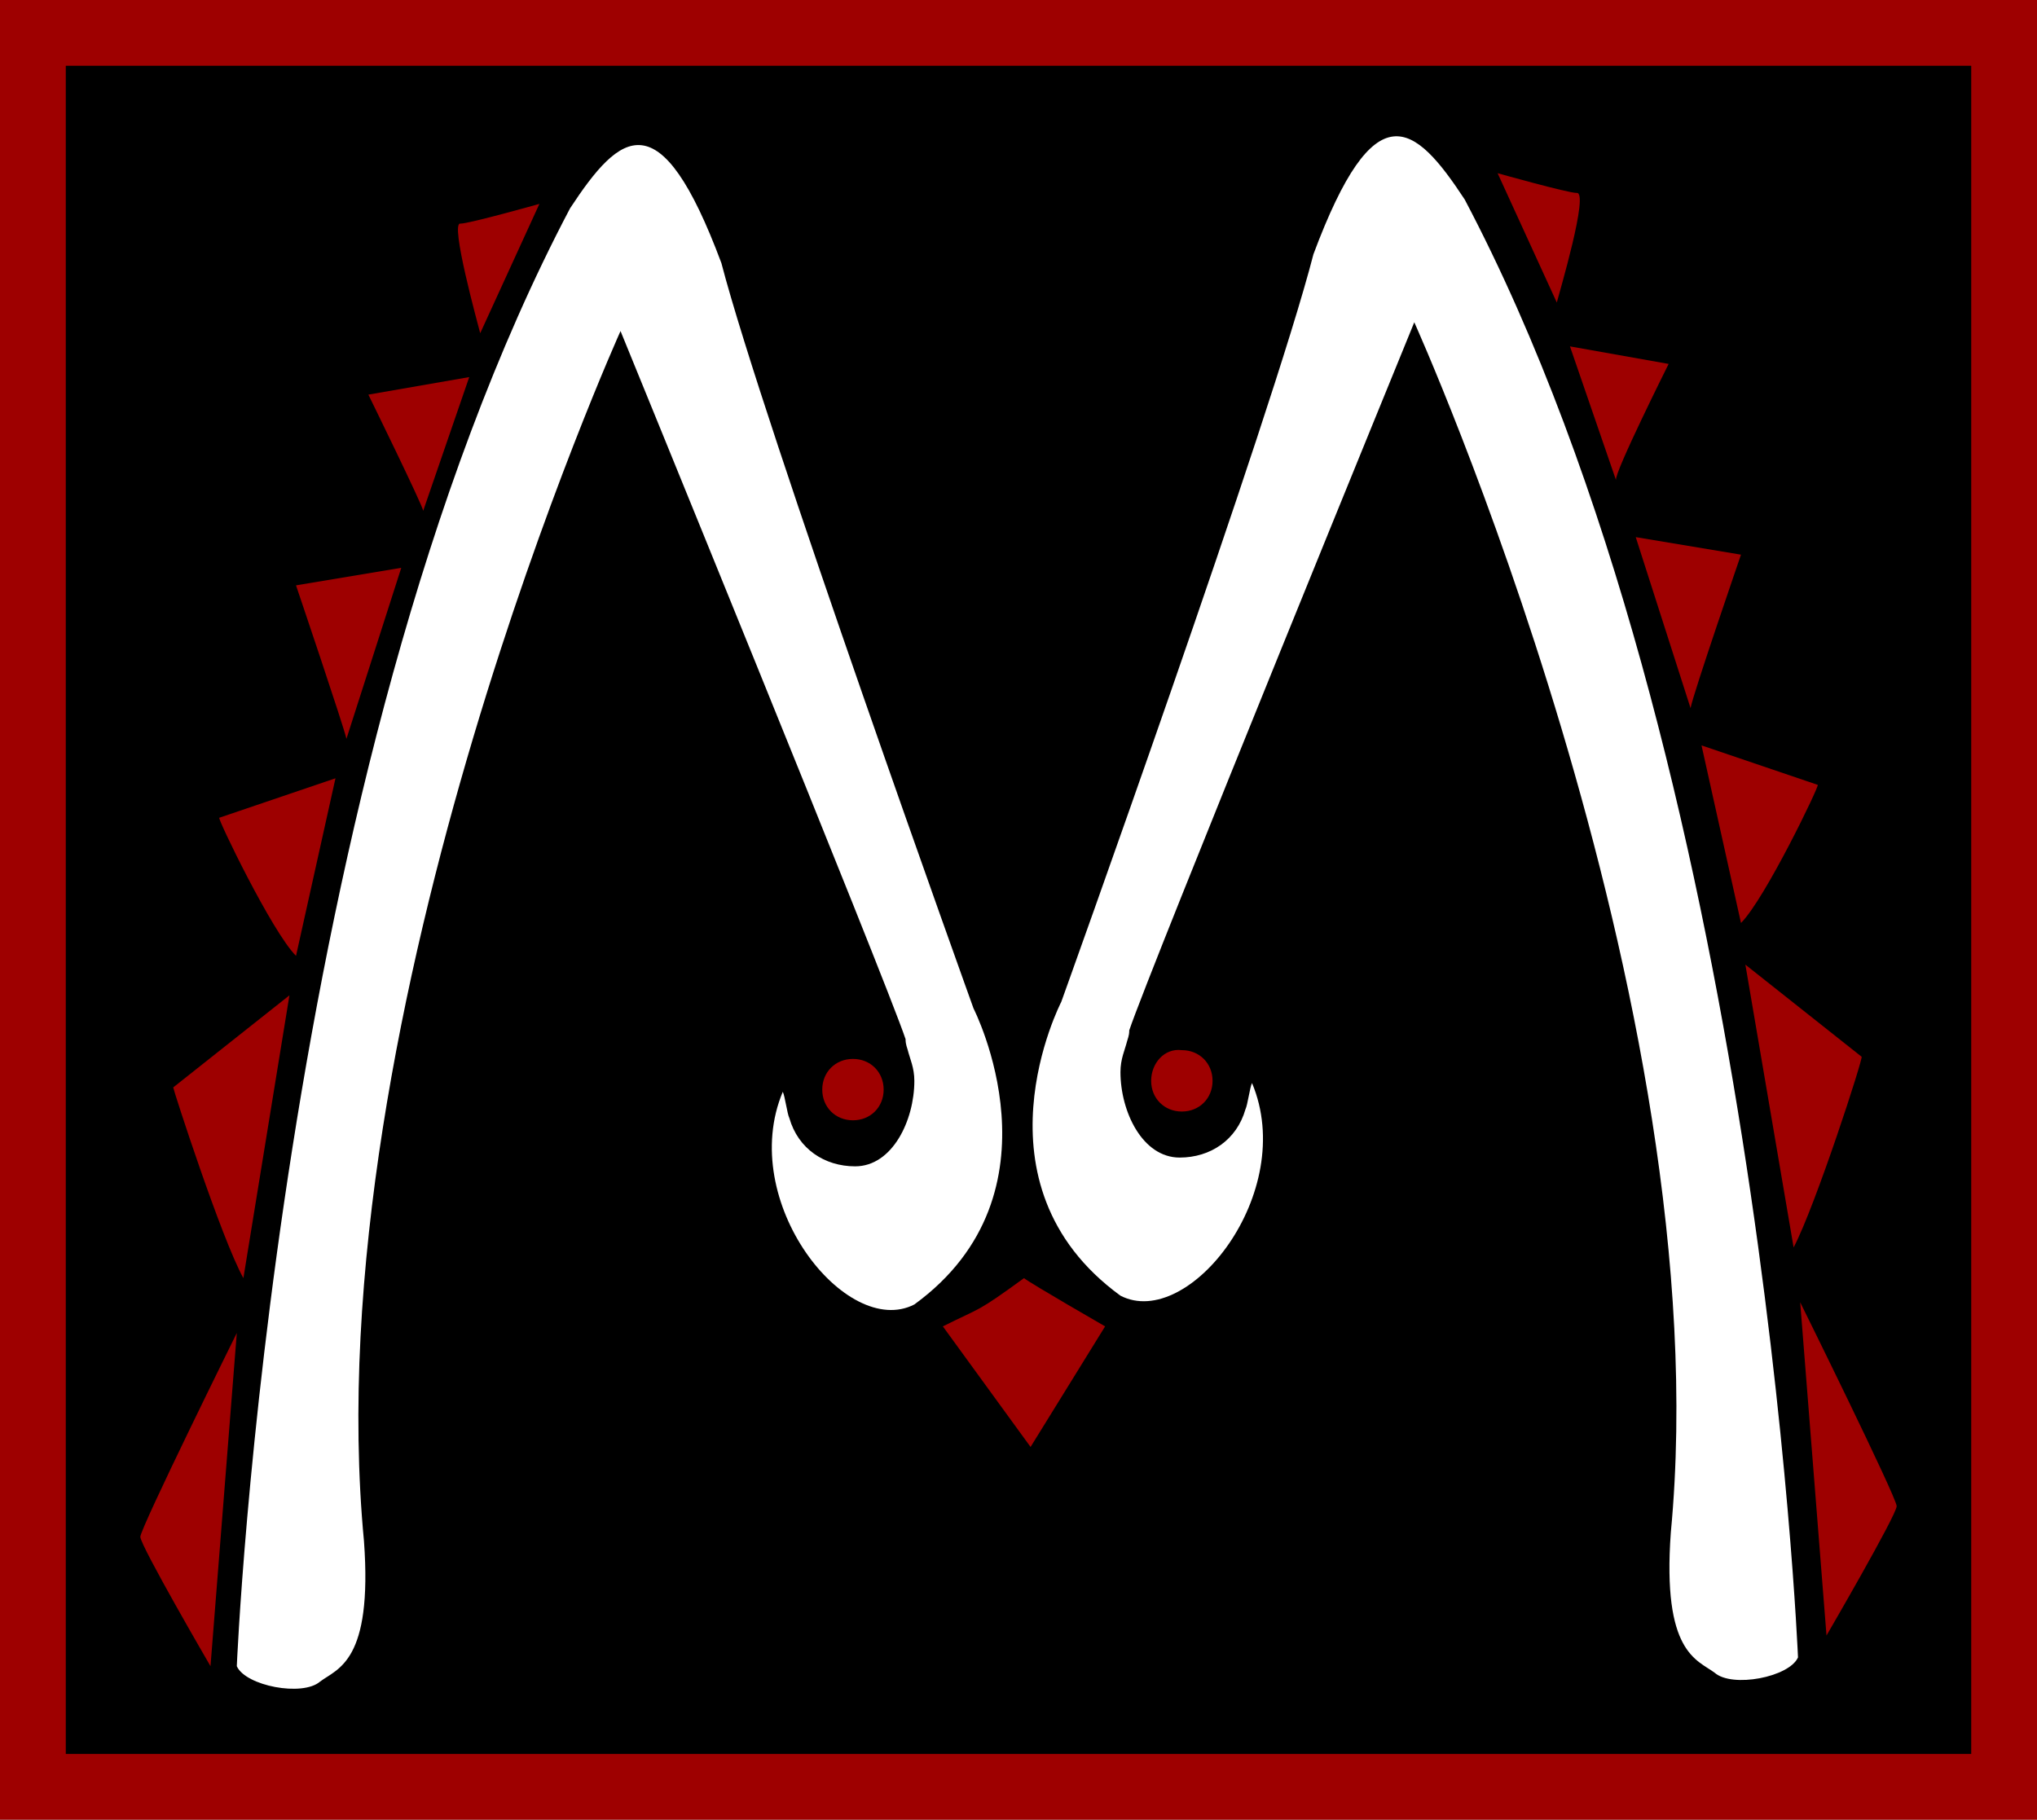
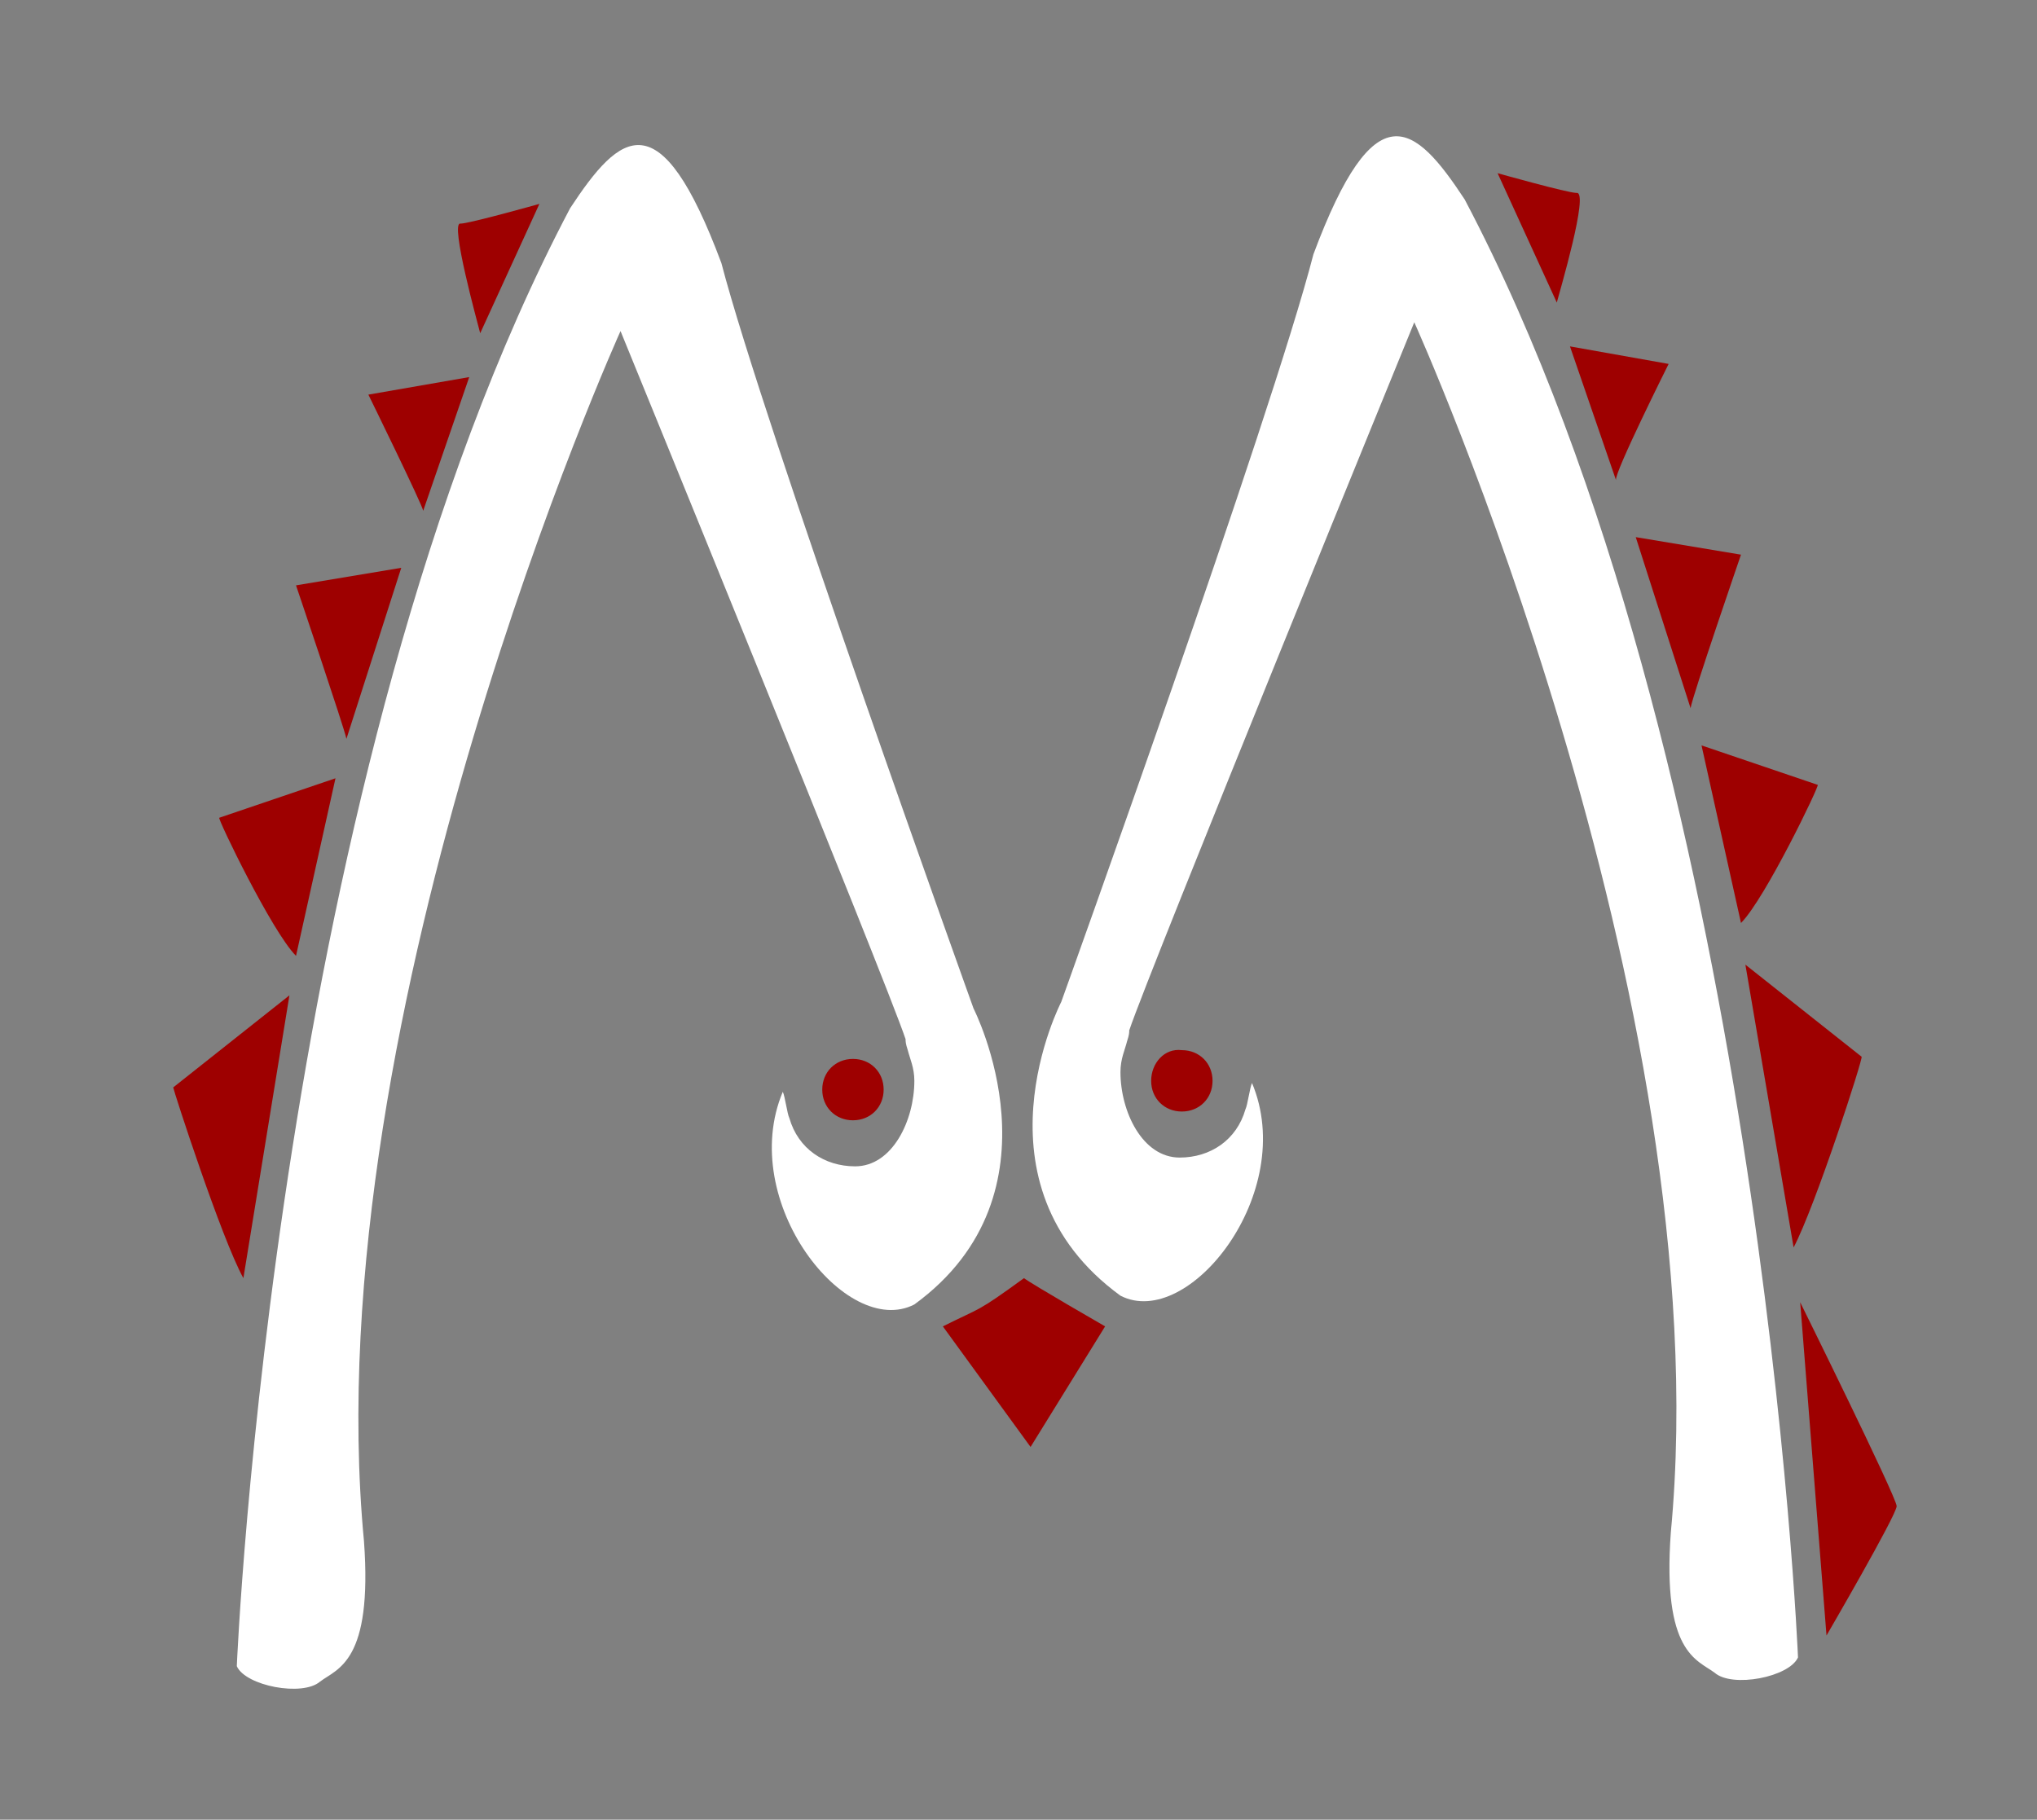
<svg xmlns="http://www.w3.org/2000/svg" version="1.1" id="Camada_1" x="0px" y="0px" viewBox="0 0 92.9 83" style="enable-background:new 0 0 92.9 83;" xml:space="preserve">
  <rect x="0" y="0" width="92.9" height="83" fill="#808080" stroke="none" />
  <style type="text/css">
	.st0{stroke:#9E0000;stroke-width:3;stroke-miterlimit:10;}
	.st1{fill:#FFFFFF;}
	.st2{fill:#9E0000;}
</style>
-   <rect x="1.5" y="1.5" class="st0" width="89.9" height="80" />
  <path class="st1" d="M41.7,59.5c-3.1,1.6-8.1-4.7-6-9.7c0.1,0.2,0.2,1,0.3,1.2c0.4,1.4,1.6,2.2,3,2.2c1.7,0,2.7-2.1,2.7-3.9  c0-0.6-0.2-1-0.3-1.4c-0.1-0.3-0.1-0.4-0.1-0.5c-0.9-2.7-13-32.3-13-32.3s-14,31-11.7,55.2c0.4,5.5-1.2,5.8-2,6.4  c-0.8,0.7-3.4,0.2-3.8-0.7c0,0,1.7-40.9,15.2-66.5c2.3-3.5,4.1-5,6.9,2.5C34.8,19.3,44.4,46,44.4,46S48.7,54.4,41.7,59.5z" />
  <path class="st2" d="M40.3,49.7c0,0.8-0.6,1.4-1.4,1.4s-1.4-0.6-1.4-1.4c0-0.8,0.6-1.4,1.4-1.4S40.3,48.9,40.3,49.7z" />
  <path class="st1" d="M51.1,59.1c3.1,1.6,8.1-4.7,6-9.7c-0.1,0.2-0.2,1-0.3,1.2c-0.4,1.4-1.6,2.2-3,2.2c-1.7,0-2.7-2.1-2.7-3.9  c0-0.6,0.2-1,0.3-1.4c0.1-0.3,0.1-0.4,0.1-0.5c0.9-2.7,13-32.3,13-32.3s14,31,11.7,55.2c-0.4,5.5,1.2,5.8,2,6.4  c0.8,0.7,3.4,0.2,3.8-0.7c0,0-1.7-40.9-15.2-66.5c-2.3-3.5-4.1-5-6.9,2.5c-1.9,7.4-11.5,34.1-11.5,34.1S44.1,54,51.1,59.1z" />
  <path class="st2" d="M52.5,49.3c0,0.8,0.6,1.4,1.4,1.4c0.8,0,1.4-0.6,1.4-1.4c0-0.8-0.6-1.4-1.4-1.4C53.1,47.8,52.5,48.5,52.5,49.3z  " />
  <path class="st2" d="M43,60.5l4,5.5l3.4-5.5c0,0-3.3-1.9-3.7-2.2C44.5,59.9,44.8,59.6,43,60.5z" />
-   <path class="st2" d="M10.8,60.8L9.6,76c0,0-3.2-5.5-3.2-5.9C6.4,69.7,10.8,60.8,10.8,60.8z" />
  <path class="st2" d="M11.1,58.3l2.1-12.9l-5.3,4.2C7.9,49.7,10.1,56.5,11.1,58.3z" />
  <path class="st2" d="M13.5,43.6l1.8-8.1l-5.3,1.8C9.9,37.3,12.4,42.5,13.5,43.6z" />
  <path class="st2" d="M15.8,33.7l2.5-7.8l-4.8,0.8C13.5,26.7,15.7,33.2,15.8,33.7z" />
  <path class="st2" d="M19.3,23.3l2.1-6.1L16.8,18C16.8,18,19.3,23.1,19.3,23.3z" />
  <path class="st2" d="M21.9,15.2l2.7-5.9c0,0-3.2,0.9-3.6,0.9C20.5,10.1,21.8,14.8,21.9,15.2z" />
  <path class="st2" d="M82.1,59.4l1.2,15.2c0,0,3.2-5.5,3.2-5.9C86.5,68.3,82.1,59.4,82.1,59.4z" />
  <path class="st2" d="M81.8,56.9L79.6,44l5.3,4.2C85,48.2,82.8,55,81.8,56.9z" />
  <path class="st2" d="M79.4,42.1l-1.8-8.1l5.3,1.8C83,35.8,80.5,41,79.4,42.1z" />
  <path class="st2" d="M77.1,32.3l-2.5-7.8l4.8,0.8C79.4,25.3,77.2,31.7,77.1,32.3z" />
  <path class="st2" d="M73.7,21.9l-2.1-6.1l4.5,0.8C76.1,16.6,73.6,21.6,73.7,21.9z" />
  <path class="st2" d="M71,13.8l-2.7-5.9c0,0,3.2,0.9,3.6,0.9C72.5,8.7,71.1,13.4,71,13.8z" />
</svg>